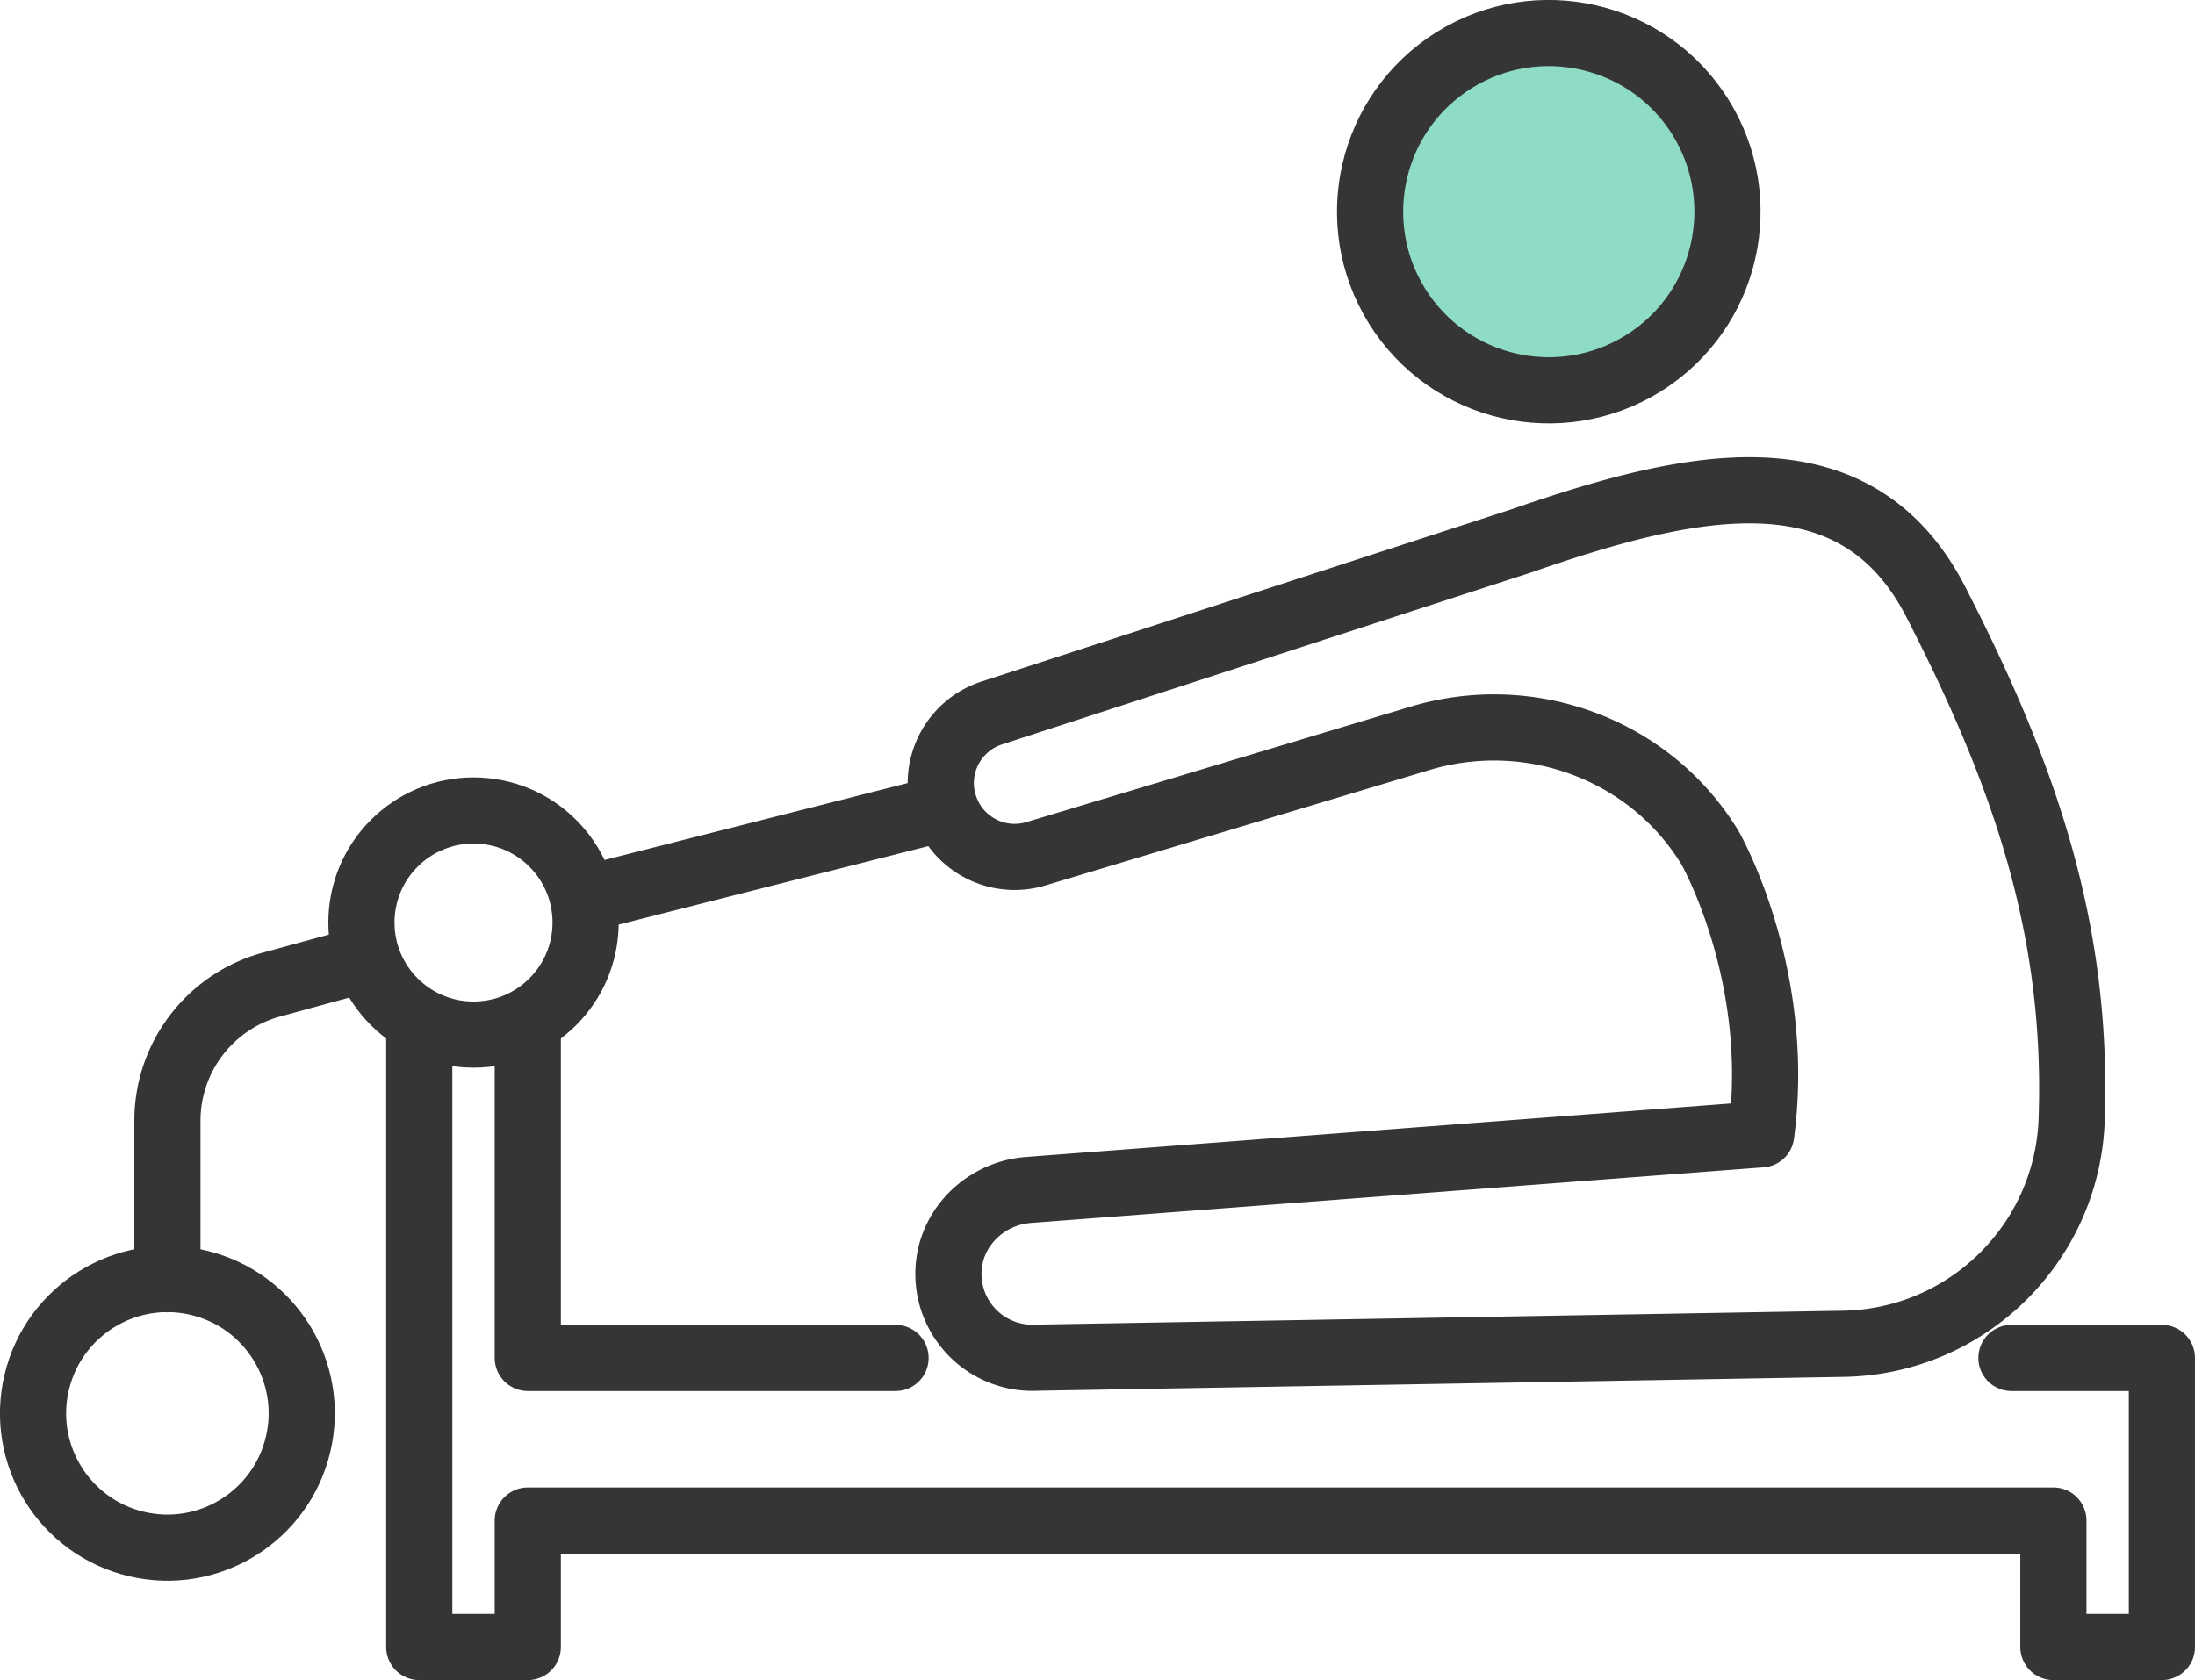
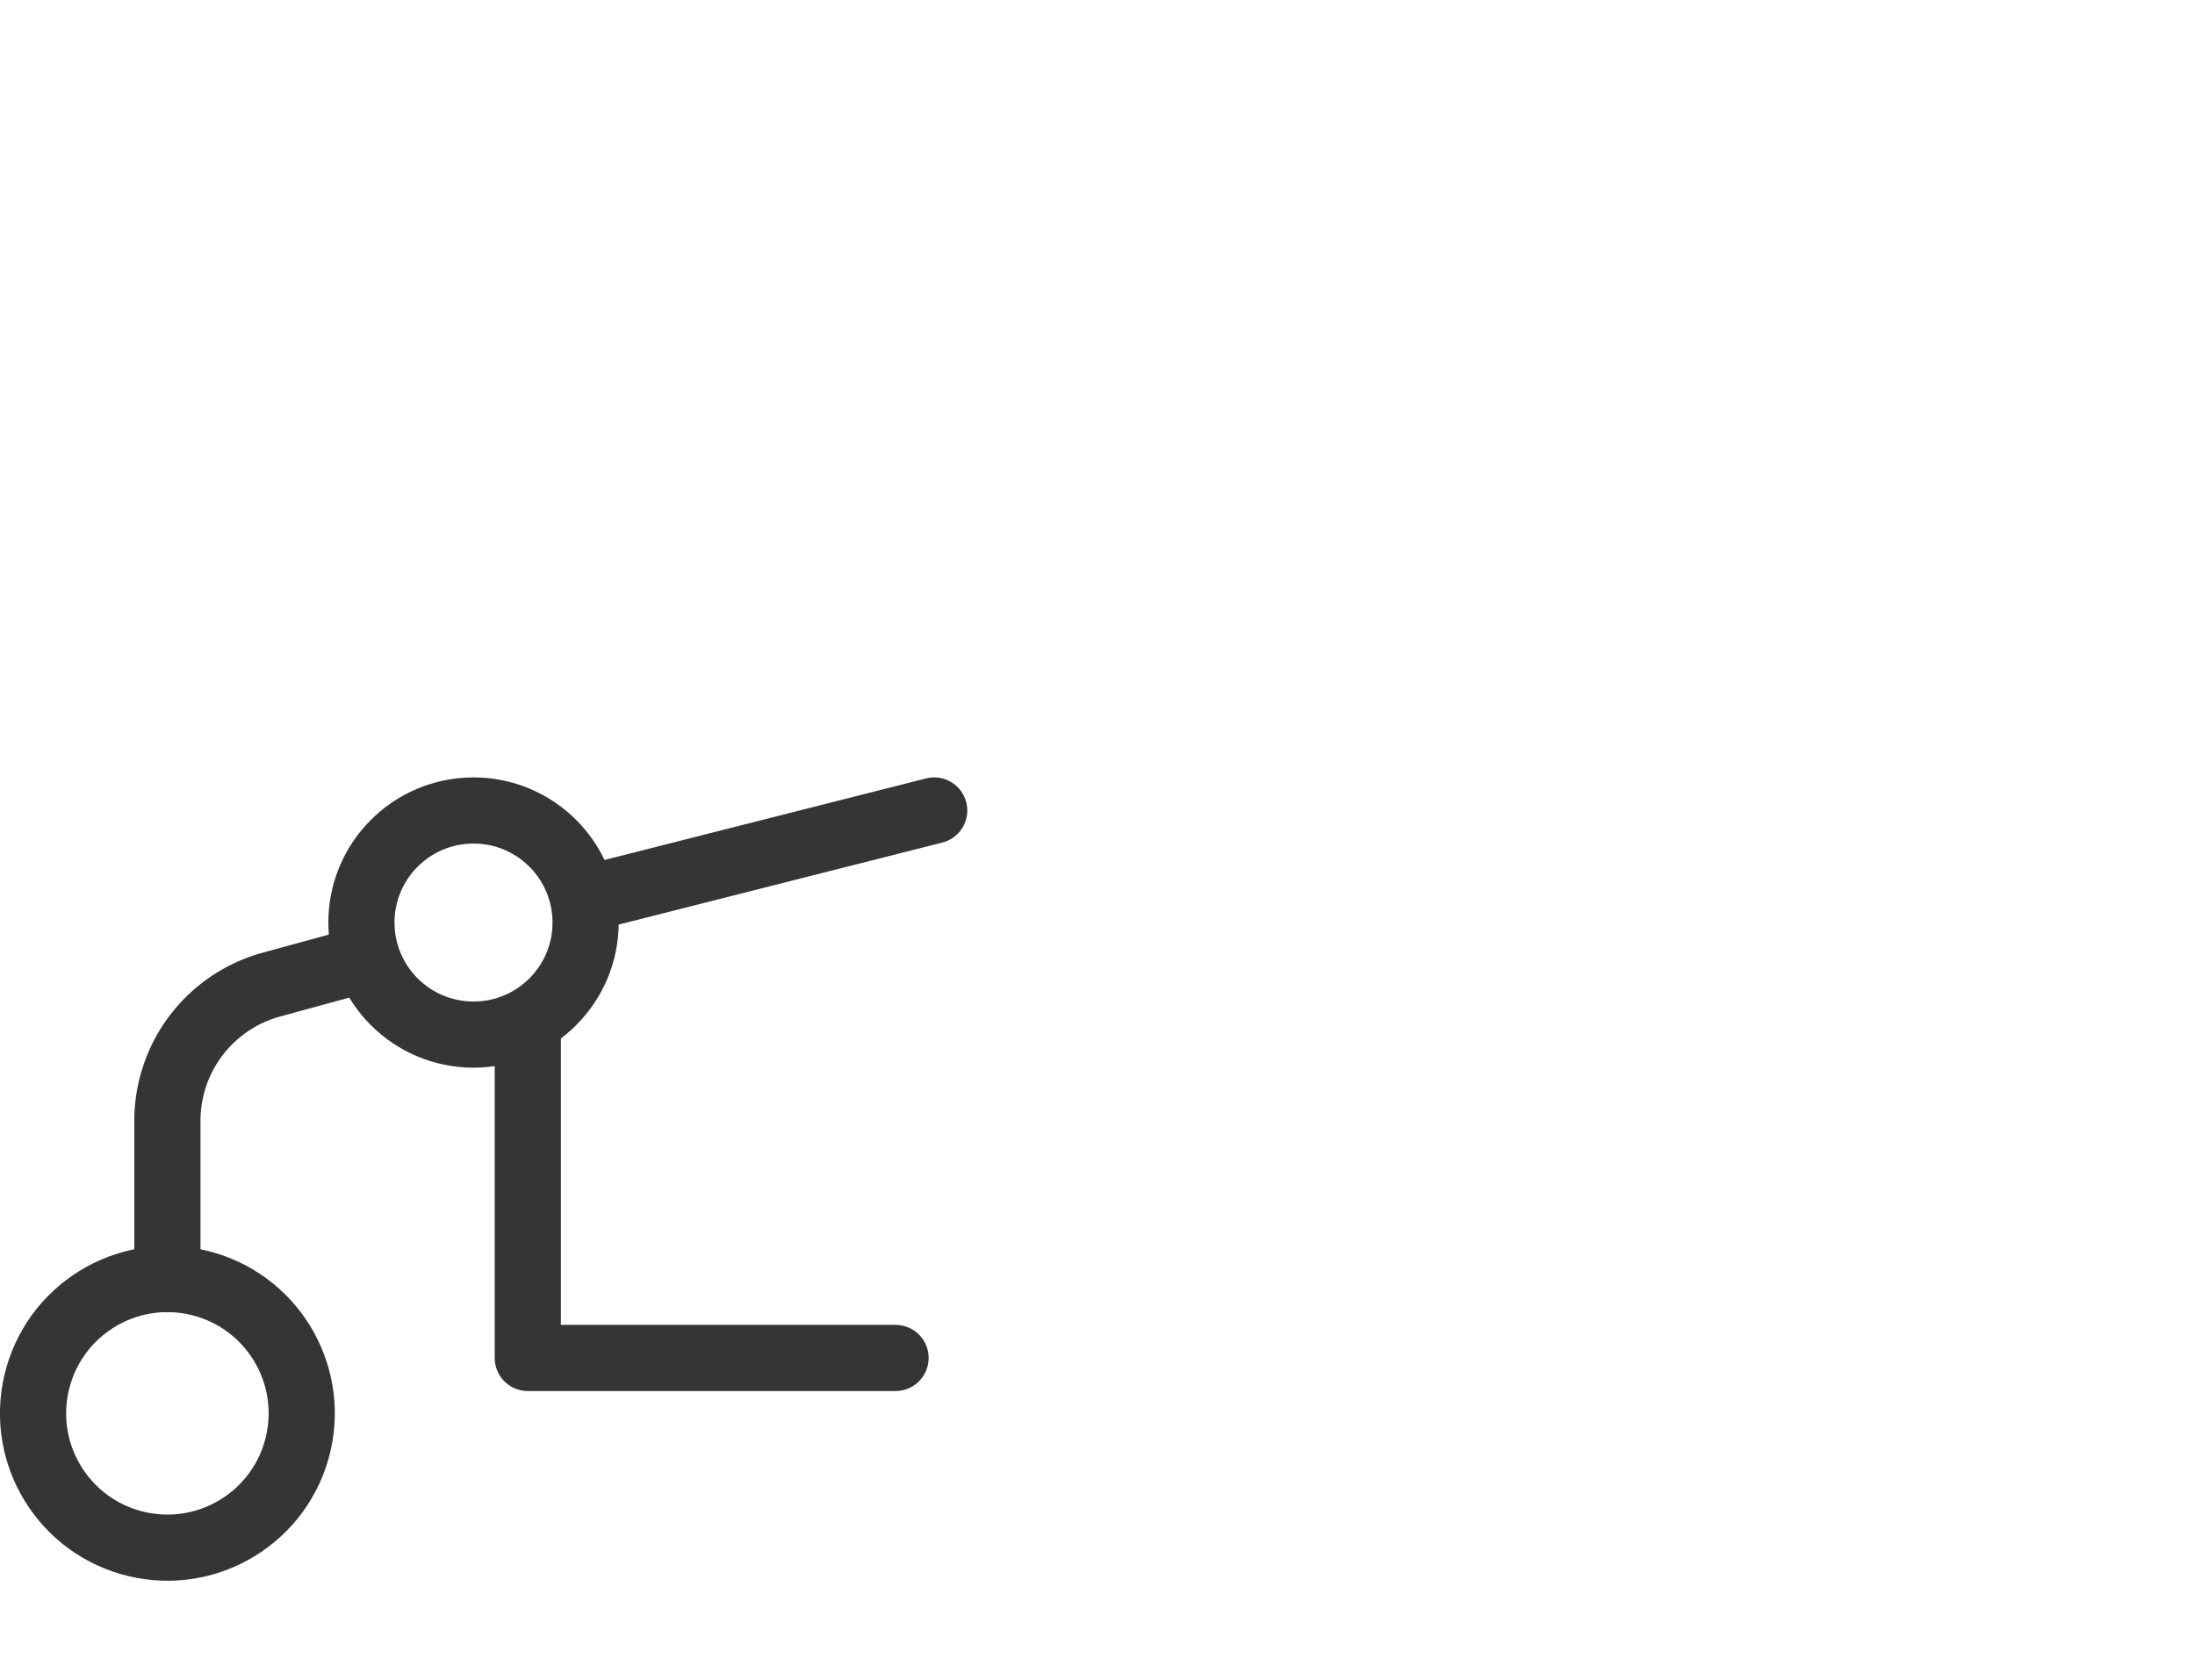
<svg xmlns="http://www.w3.org/2000/svg" id="Capa_2" data-name="Capa 2" viewBox="0 0 165.86 126.99">
  <defs>
    <style>.cls-1{fill:none;stroke:#353535;stroke-linecap:round;stroke-linejoin:round;stroke-width:5px}</style>
  </defs>
  <g id="Icons">
    <g id="Sledge_Hockey" data-name="Sledge Hockey">
-       <path d="M105.94 23.71c4.26 6.12 12.67 7.63 18.8 3.38 6.12-4.26 7.63-12.67 3.38-18.8-4.26-6.12-12.67-7.63-18.8-3.38-6.12 4.26-7.63 12.67-3.38 18.8z" fill="#8fdcc6" stroke="#353535" stroke-linecap="round" stroke-linejoin="round" stroke-width="5" />
-       <path class="cls-1" d="M71.19 60.2c.6 3.27 3.9 5.29 7.09 4.33l29.18-8.77c8.24-2.4 17.15.89 21.67 8.18.03.04.05.08.08.13 0 0 5.48 9.56 3.87 21.67l-55.35 4.2c-3.26.24-5.94 2.84-6.06 6.1a6.342 6.342 0 006.68 6.58l60.94-1.05c9.33-.16 16.91-7.59 17.25-16.92.51-14.42-3.59-26.16-10.27-39.16-6.14-11.95-18.76-8.96-31.34-4.6l-39.99 13a5.575 5.575 0 00-3.76 6.31z" />
+       <path d="M105.94 23.71z" fill="#8fdcc6" stroke="#353535" stroke-linecap="round" stroke-linejoin="round" stroke-width="5" />
    </g>
    <path class="cls-1" d="M39.88 77.38v25.26h27.79" />
-     <path class="cls-1" d="M31.68 77.38v47.11h8.2v-9.56h115.28v9.56h8.2v-21.85h-11.37" />
    <circle class="cls-1" cx="35.78" cy="69.73" r="8.47" />
    <circle class="cls-1" cx="12.65" cy="106.83" r="10.15" transform="rotate(-76.72 12.648 106.83)" />
    <path class="cls-1" d="M27.31 72.56l-6.8 1.86a10.67 10.67 0 00-7.86 10.29v11.98m57.94-35.43l-26.34 6.68" />
  </g>
</svg>